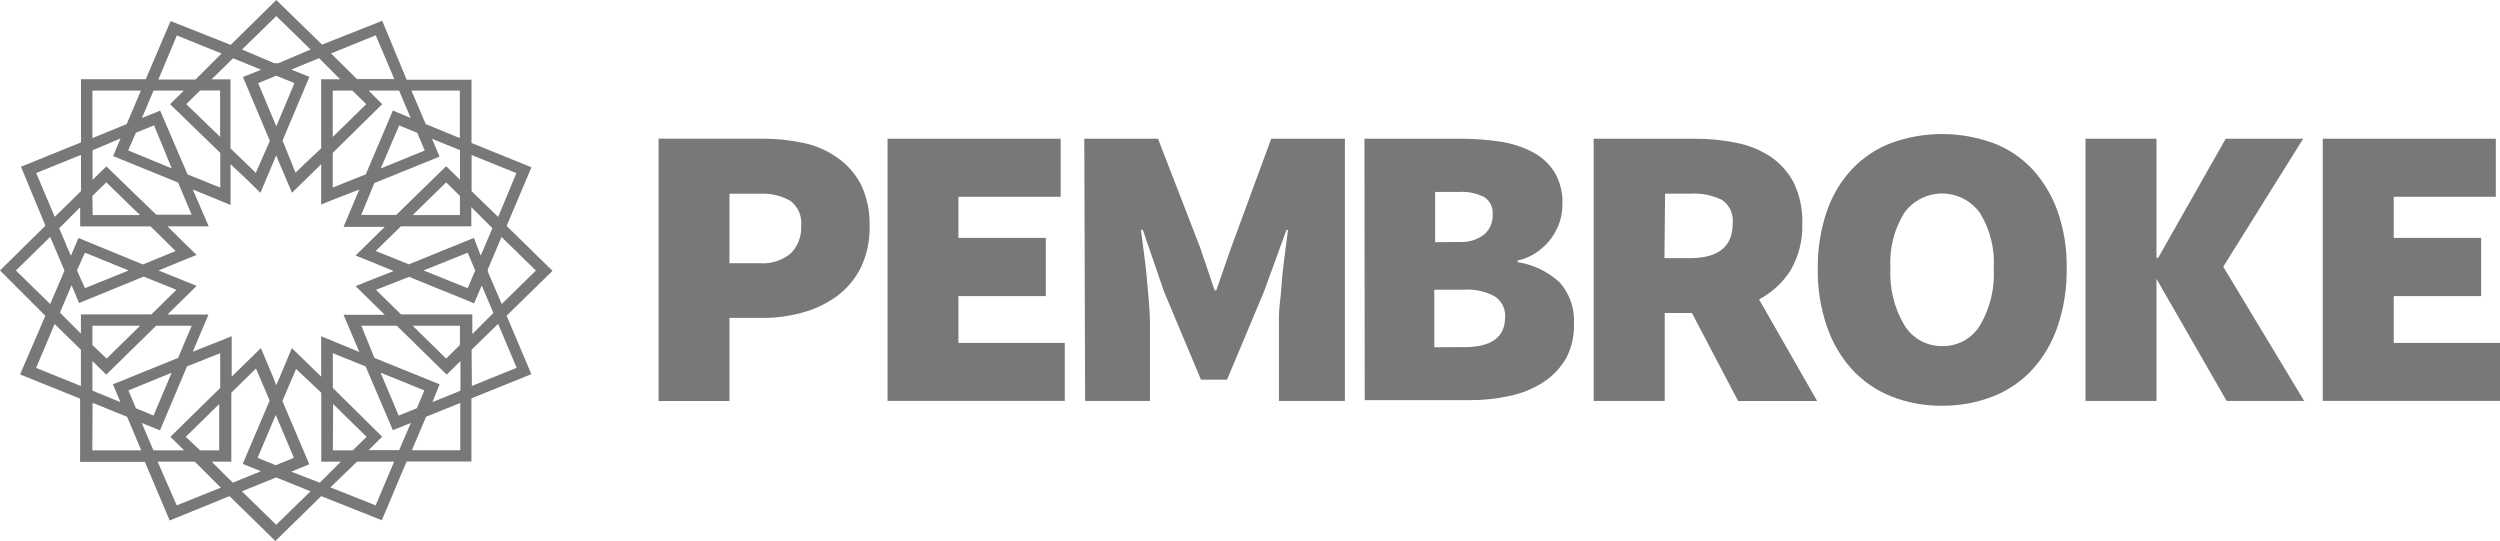
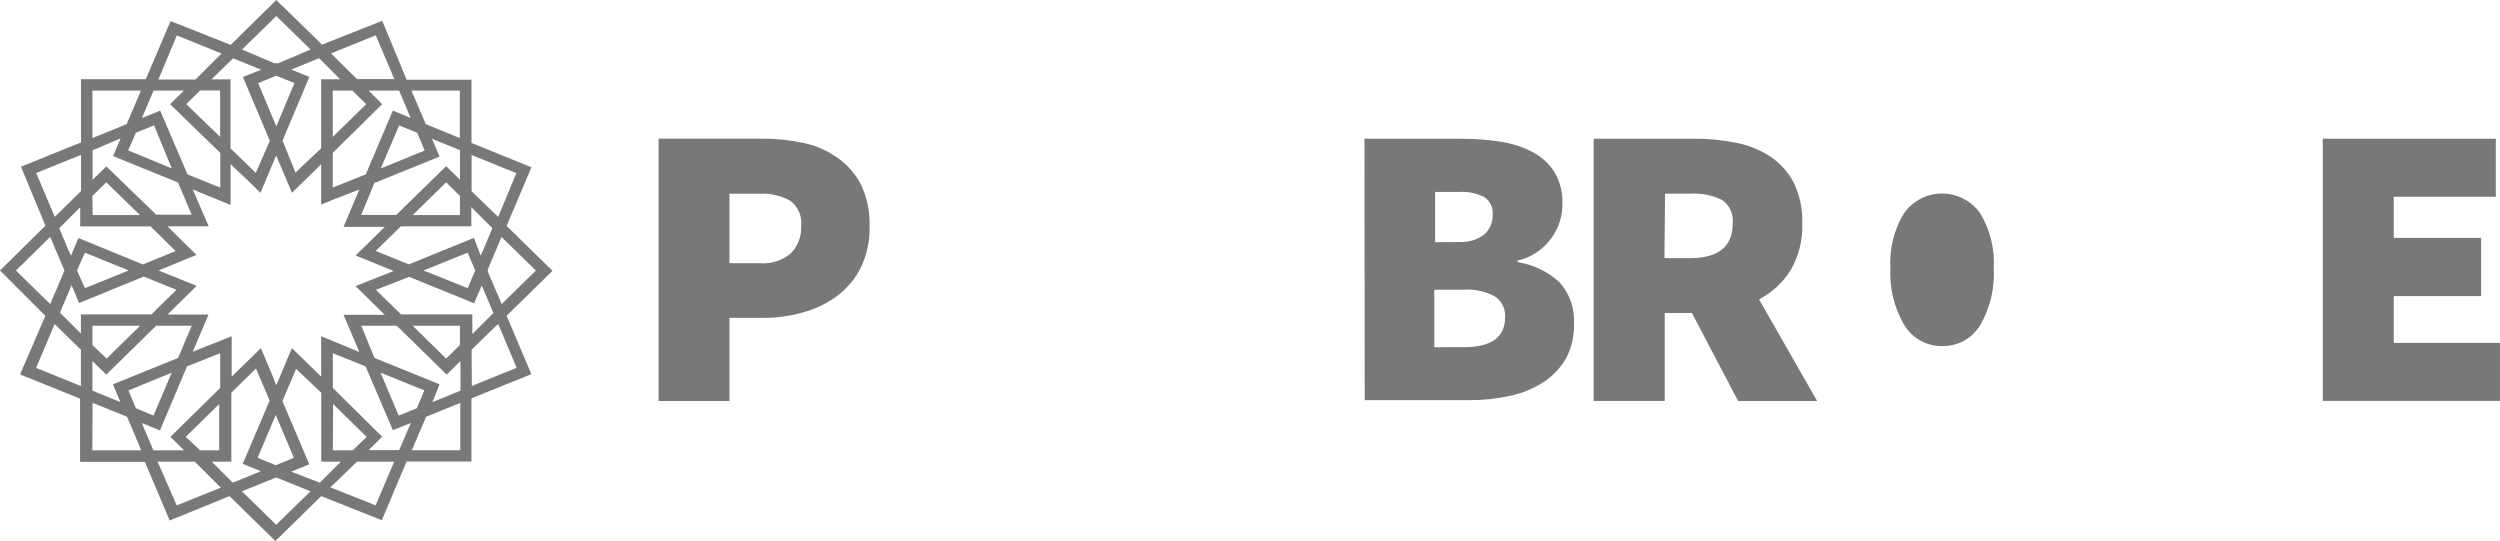
<svg xmlns="http://www.w3.org/2000/svg" id="Layer_2" data-name="Layer 2" viewBox="0 0 274.07 59.31">
  <defs>
    <style>      .cls-1 {        fill: #787878;      }    </style>
  </defs>
  <g id="Layer_1-2" data-name="Layer 1">
    <g>
      <path class="cls-1" d="M26.52,53.86l3.76-1.52,3.76,1.52-3.76,3.67-3.76-3.67ZM17.29,50.61h4.06l2.31,2.31.55.54-4.84,1.94-2.09-4.79ZM36.22,53.43l2.92-2.82h4.07l-2.03,4.79-4.96-1.97ZM28.24,50.19l1.99-4.7,1.99,4.7-1.99.81-1.99-.81ZM20.36,47.89l3.67-3.6v5.08h-2.09l-1.58-1.48ZM36.52,44.29l3.67,3.6-1.52,1.48h-2.18l.03-5.08ZM10.17,44.17l3.76,1.52,1.07,2.53.48,1.15h-5.36l.03-5.21ZM46.71,45.69l3.75-1.52v5.19h-5.31l1.56-3.67ZM14.9,44.75l-.82-1.95,4.74-1.94-1.99,4.7-1.94-.81ZM41.73,40.86l4.79,1.94-.82,1.95-1.99.81-1.99-4.7ZM25,52.4l-1.79-1.79h2.15v-7.56l2.7-2.65,1.15,2.69.35.83-2.95,6.93,1.99.81-3.07,1.25-.52-.5ZM31.92,51.71l1.99-.81-2.95-6.93.35-.83,1.15-2.69,2.76,2.6v7.56h2.15l-2.31,2.31-3.13-1.21ZM20.49,40.17l3.65-1.45v3.81l-5.46,5.36,1.51,1.48h-3.37l-.76-1.78-.52-1.22,2,.81,2.95-6.99ZM41.91,47.89l-5.42-5.36v-3.81l3.59,1.45,2.99,6.99,1.97-.8-1.28,2.99h-3.35l1.5-1.48ZM10.13,37.82v-2.11h5.23l-3.67,3.6-1.56-1.49ZM17.12,35.71h3.9l-1.5,3.53-7.14,2.89.82,1.95-2.7-1.1-.37-.16v-3.24l1.52,1.49,5.47-5.36ZM48.19,42.13l-7.14-2.89-1.44-3.53h3.89l5.47,5.36,1.51-1.49h0v3.24l-.36.16-2.71,1.1.78-1.95ZM45.24,35.71h5.18v2.11l-1.51,1.49-3.67-3.6ZM3.96,40.33l2.03-4.81,1.59,1.56,1.29,1.26v3.98l-4.92-1.99ZM51.7,38.33l2.91-2.82,2.03,4.81-4.91,1.99-.03-3.98ZM15.75,30.32l2.6,1.05.99.4-2.75,2.7h-7.72v2.1l-1.15-1.15-1.15-1.15.83-1.95.45-1.05.82,1.95,7.09-2.9ZM41.22,31.77l.69-.27,2.94-1.15,7.13,2.9.83-1.95.13.3,1.15,2.71-2.31,2.31v-2.15h-7.81l-2.76-2.7ZM8.44,29.65l.87-1.95,4.79,1.95-4.79,1.94-.87-1.94ZM46.43,29.65l4.84-1.95.83,1.95-.83,1.94-4.84-1.94ZM1.75,29.65l3.75-3.68,1.04,2.44.53,1.25-.53,1.25-1.04,2.42-3.75-3.67ZM53.48,29.77v-.24l1.5-3.55,3.77,3.68-3.75,3.67-1.52-3.55ZM7.32,26.98l-.83-1.96,1.15-1.15,1.15-1.15v2.1h7.72l1.9,1.87.84.83-3.59,1.47-7.06-2.9-.82,1.94-.47-1.04ZM42.45,28.02l-1.26-.51,2.76-2.7h7.72v-2.1l2.31,2.31-1.15,2.71-.13.29-.75-1.94-7.13,2.9-2.37-.96ZM10.13,21.48l1.52-1.49,3.7,3.59h-5.19l-.03-2.1ZM48.91,19.99l1.51,1.49v2.1h-5.18l3.67-3.59ZM30.1,17.46l.18-.43.17.43,1.56,3.67,1.55-1.51,1.65-1.62v4.42l.88-.35.31-.14,2.99-1.15-1.73,4.09h4.52l-3.2,3.14.87.35,1.15.47,2.16.88-2.92,1.15-1.26.51,3.2,3.14h-4.52l1.63,3.84.1.24-4.18-1.73v4.43h0l-2.54-2.47-.67-.66-1.29,3.08-.43,1-.38-1-1.3-3.08-.67.66-2.53,2.47h0v-4.43l-4.27,1.7.1-.24,1.63-3.84h-4.5l3.2-3.14-1.78-.72-2.4-.97,3.29-1.35.88-.35-.67-.66-.65-.62-1.87-1.86h4.52l-1.75-4.04,4.15,1.7v-4.47l1.72,1.62,1.55,1.52,1.55-3.68ZM3.96,18.97l4.92-1.99v3.97l-1.29,1.27-1.59,1.55-2.03-4.8ZM51.7,20.96v-3.97l4.91,1.99-2,4.8-2.91-2.82ZM10.15,19.72v-3.25l.37-.15,2.7-1.15-.82,1.94,7.12,2.9,1.49,3.52h-3.89l-5.46-5.29-1.52,1.49h.01ZM41.05,20.06l7.14-2.89-.83-1.95.62.25,2.45.99v3.25l-1.52-1.49-5.47,5.34h-3.84l1.45-3.52ZM14.05,16.49l.85-1.94,1.99-.81,1.94,4.72-4.78-1.97ZM43.75,13.75l1.99.81.82,1.94-4.82,1.97,2.02-4.72ZM10.13,9.93h5.32l-1.56,3.67-3.76,1.54v-5.21ZM16.82,9.93h3.34l-1.52,1.49,5.51,5.34v3.81l-3.59-1.45-3-6.99-2,.81,1.27-3ZM20.42,11.41l1.52-1.49h2.19v5.08l-3.72-3.59ZM36.48,9.93h2.15l1.52,1.49-3.67,3.59v-5.08ZM36.48,16.76l5.42-5.34-1.49-1.49h3.34l1.27,3-1.95-.81-2.97,6.99-3.62,1.45v-3.81ZM46.67,13.6l-1.3-3.05-.27-.62h5.31v5.21l-3.74-1.54ZM28.3,9.11l1.99-.81,1.99.81-1.99,4.74-1.99-4.74ZM25,6.93l.55-.54,3.08,1.25-2,.8,2.95,6.99-.21.5-1.33,3.02-.95-.93-1.82-1.75v-7.57h-2.08l1.79-1.75ZM31.19,15.92l-.22-.5,2.95-6.99-1.99-.8,3.05-1.25,2.31,2.31h-2.08v7.57l-1.85,1.74-.96.93-1.22-3.02ZM19.38,3.88l4.91,1.99-.55.54-2.31,2.31h-4.07l2.03-4.84ZM36.28,5.86l4.91-1.99,2.04,4.8h-4.09l-2.86-2.82ZM30.07,6.93l-3.54-1.5,3.76-3.67,3.76,3.67-3.54,1.5h-.44ZM30.29,0l-5,4.92-6.59-2.61-2.72,6.37h-7.1v6.93l-6.58,2.67,2.68,6.46L0,29.65l4.97,4.97-2.77,6.43,6.58,2.65v6.93h7.1l2.72,6.43,6.56-2.67,5.03,4.92,5.02-4.92,6.65,2.64,2.71-6.43h7.11v-6.93l6.57-2.65-2.71-6.41,5.03-4.92-5.03-4.92,2.72-6.43-6.57-2.67v-6.93h-7.11l-2.68-6.46-6.6,2.61L30.29,0Z" />
      <path class="cls-1" d="M72.21,15.2h11.38c1.51,0,3.01.15,4.49.47,1.35.28,2.63.84,3.75,1.64,1.07.75,1.95,1.75,2.55,2.91.67,1.41,1,2.97.95,4.54.05,1.57-.28,3.13-.95,4.56-.61,1.23-1.5,2.29-2.6,3.12-1.13.83-2.4,1.44-3.75,1.81-1.44.41-2.93.61-4.42.6h-3.64v9.11h-7.77V15.2ZM83.22,28.85c1.25.12,2.49-.27,3.46-1.06.79-.8,1.21-1.89,1.15-3.01.12-1.05-.32-2.09-1.15-2.74-1.01-.59-2.18-.86-3.35-.8h-3.36v7.61h3.24Z" />
-       <polygon class="cls-1" points="97.3 15.21 116.28 15.21 116.28 21.57 105.07 21.57 105.07 26.08 114.65 26.08 114.65 32.46 105.07 32.46 105.07 37.59 116.73 37.59 116.73 43.95 97.3 43.95 97.3 15.21" />
-       <path class="cls-1" d="M118.87,15.21h8.08l4.62,11.93,1.59,4.69h.18l1.63-4.69,4.39-11.93h8.08v28.74h-7.23v-8.49c-.02-.81.02-1.62.12-2.42.12-.88.15-1.8.24-2.72s.2-1.84.32-2.72l.31-2.39h-.17l-2.45,6.73-4.06,9.68h-2.86l-4.06-9.68-2.31-6.73h-.21l.31,2.39c.13.89.23,1.8.32,2.72s.17,1.84.24,2.72.12,1.7.12,2.42v8.49h-7.11l-.09-28.74Z" />
      <path class="cls-1" d="M149.56,15.21h10.61c1.45,0,2.9.1,4.34.32,1.23.19,2.42.58,3.52,1.15.97.51,1.79,1.26,2.38,2.18.61,1.05.92,2.25.88,3.46,0,.64-.09,1.29-.27,1.9-.2.66-.52,1.29-.92,1.85-.42.59-.94,1.1-1.54,1.52-.66.47-1.4.8-2.19.98v.17c1.73.26,3.34,1.04,4.62,2.23,1.09,1.23,1.65,2.85,1.56,4.49.05,1.3-.24,2.6-.83,3.76-.61,1.07-1.46,1.98-2.48,2.65-1.12.73-2.37,1.24-3.68,1.52-1.47.33-2.97.49-4.48.48h-11.47l-.03-28.69ZM159.95,26.52c1,.08,2-.22,2.79-.84.6-.55.93-1.34.9-2.16.07-.75-.28-1.48-.9-1.9-.86-.44-1.83-.64-2.79-.58h-2.62v5.51l2.62-.02ZM160.48,38.06c3.01,0,4.51-1.08,4.52-3.27.07-.92-.37-1.81-1.15-2.31-1.06-.56-2.26-.81-3.46-.72h-3.15v6.31l3.24-.02Z" />
      <path class="cls-1" d="M190.54,43.95l-5.06-9.64h-2.98v9.64h-7.79V15.21h11.11c1.51-.01,3.01.14,4.49.44,1.34.25,2.61.76,3.75,1.5,1.08.72,1.96,1.7,2.57,2.85.68,1.4,1,2.94.95,4.49.07,1.8-.38,3.58-1.28,5.14-.85,1.35-2.05,2.45-3.46,3.19l6.37,11.14h-8.68ZM182.46,28.3h2.8c3.13,0,4.7-1.27,4.69-3.81.12-1-.33-1.99-1.15-2.56-1.07-.53-2.27-.77-3.46-.7h-2.8l-.07,7.08Z" />
-       <path class="cls-1" d="M212.91,44.48c-1.91.02-3.8-.32-5.57-1.02-1.63-.65-3.1-1.66-4.29-2.94-1.24-1.37-2.18-2.98-2.77-4.73-.7-2.04-1.04-4.19-1-6.35-.03-2.14.31-4.27,1-6.3.59-1.72,1.53-3.29,2.77-4.62,1.2-1.26,2.67-2.24,4.29-2.85,3.6-1.3,7.54-1.3,11.14,0,1.64.61,3.12,1.6,4.32,2.87,1.22,1.34,2.17,2.91,2.77,4.62.7,2.02,1.04,4.14,1,6.28.03,2.16-.31,4.31-1,6.35-.59,1.75-1.53,3.36-2.77,4.73-1.2,1.29-2.68,2.3-4.32,2.94-1.77.69-3.66,1.03-5.56,1.02M212.91,37.94c1.71.04,3.3-.84,4.18-2.31,1.09-1.88,1.61-4.05,1.48-6.22.13-2.14-.4-4.26-1.52-6.08-1.66-2.29-4.85-2.8-7.14-1.15-.44.32-.83.71-1.15,1.15-1.12,1.82-1.65,3.95-1.52,6.08-.11,2.18.41,4.34,1.52,6.22.88,1.46,2.47,2.34,4.17,2.31" />
-       <polygon class="cls-1" points="228.63 15.21 236.41 15.21 236.41 28.27 236.59 28.27 244 15.21 252.49 15.21 243.73 29.24 252.6 43.95 244.1 43.95 236.41 30.57 236.41 43.95 228.63 43.95 228.63 15.21" />
+       <path class="cls-1" d="M212.91,44.48M212.91,37.94c1.71.04,3.3-.84,4.18-2.31,1.09-1.88,1.61-4.05,1.48-6.22.13-2.14-.4-4.26-1.52-6.08-1.66-2.29-4.85-2.8-7.14-1.15-.44.32-.83.71-1.15,1.15-1.12,1.82-1.65,3.95-1.52,6.08-.11,2.18.41,4.34,1.52,6.22.88,1.46,2.47,2.34,4.17,2.31" />
      <polygon class="cls-1" points="254.64 15.21 273.61 15.21 273.61 21.57 262.42 21.57 262.42 26.08 272 26.08 272 32.46 262.42 32.46 262.42 37.59 274.07 37.59 274.07 43.95 254.64 43.95 254.64 15.21" />
    </g>
  </g>
</svg>